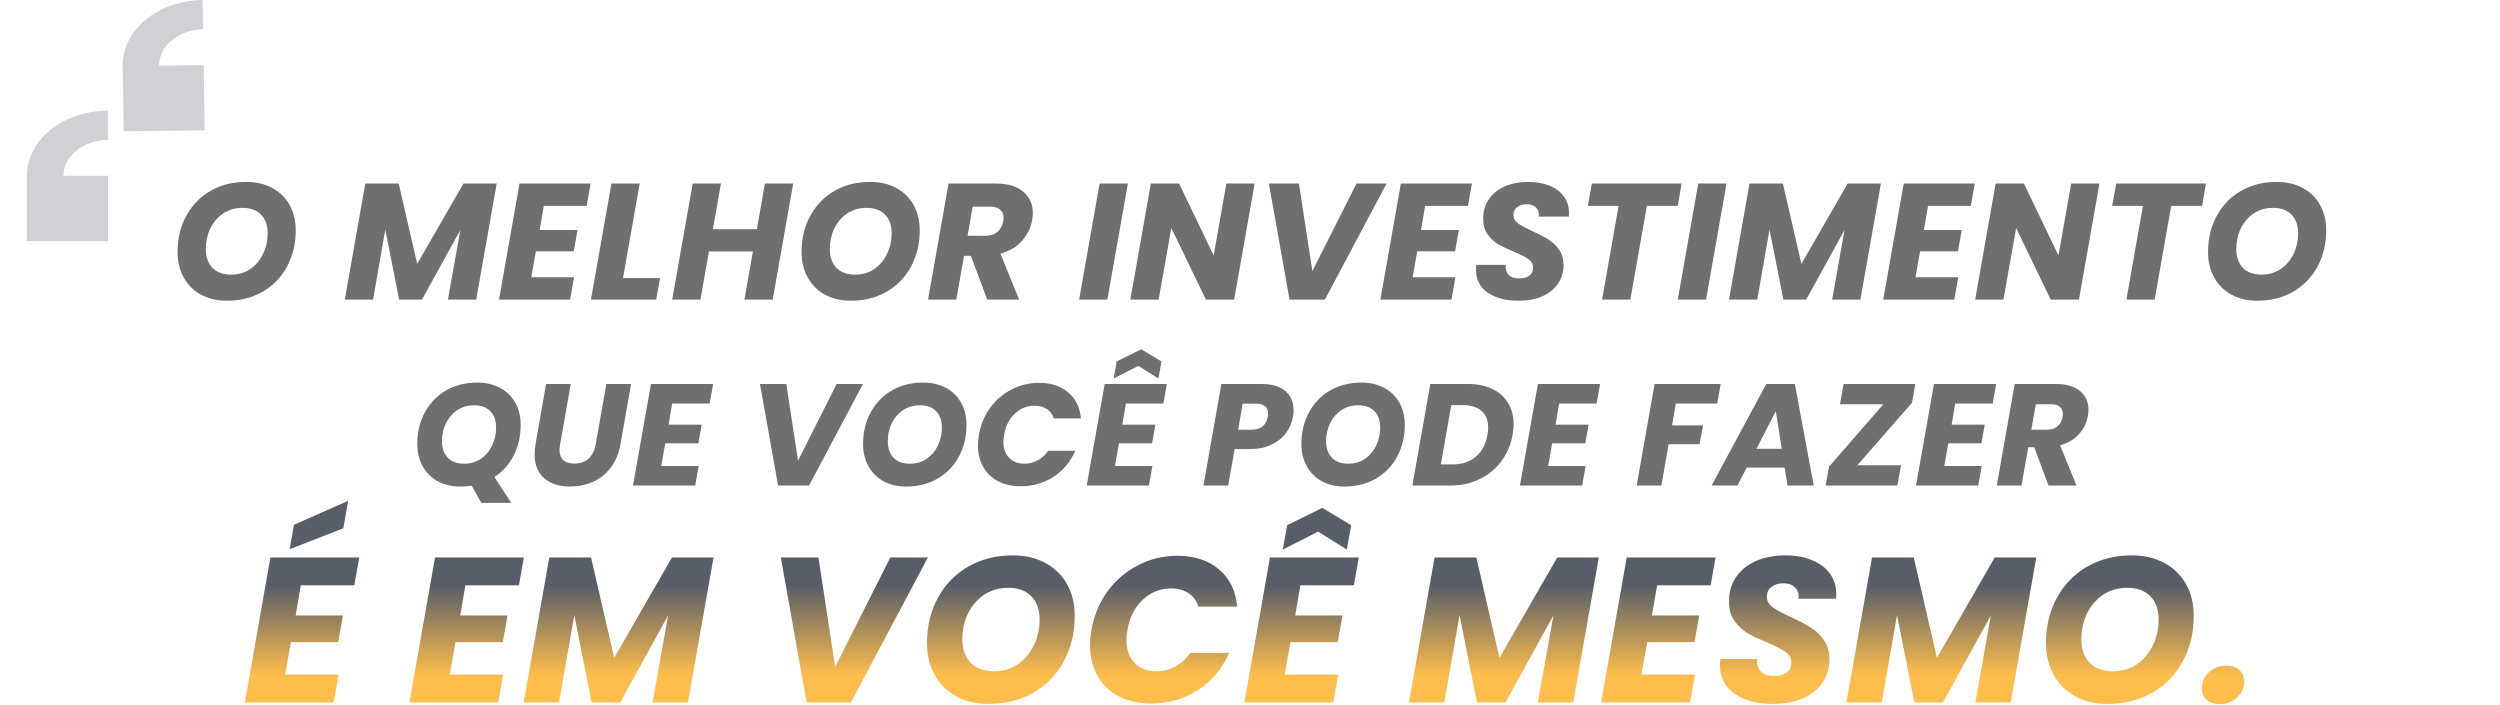
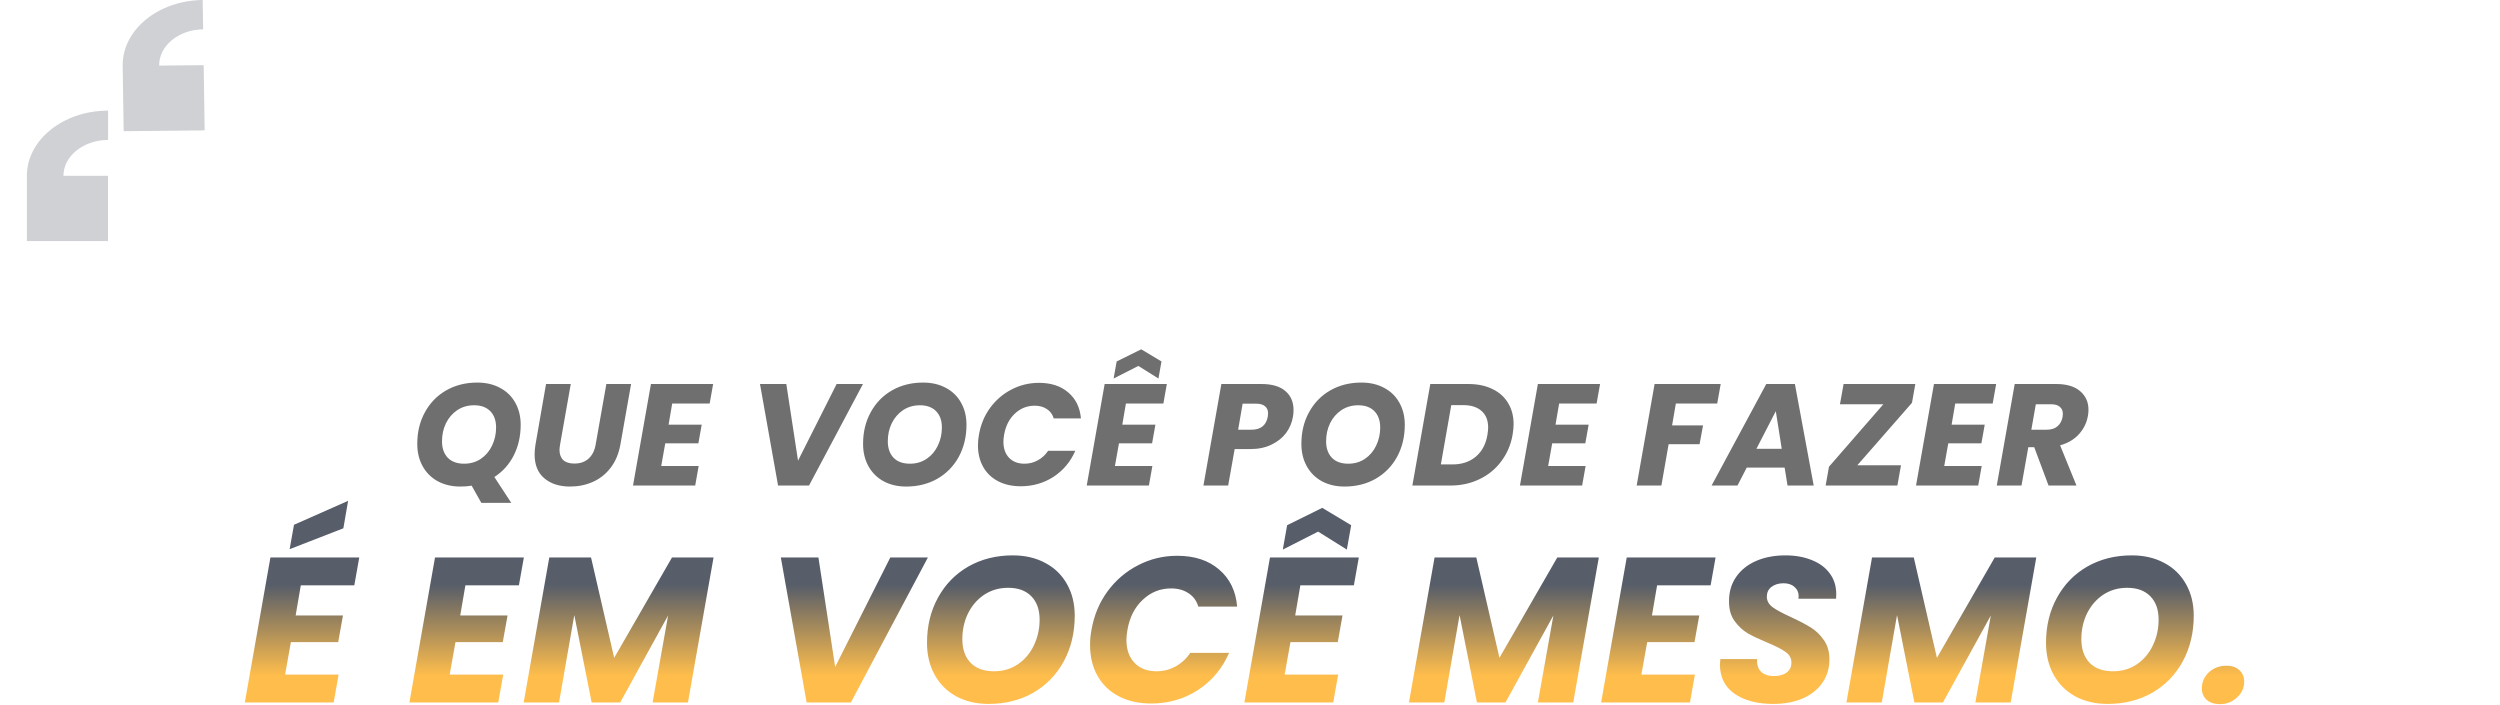
<svg xmlns="http://www.w3.org/2000/svg" width="1210" height="341" viewBox="0 0 1210 341" fill="none">
-   <path opacity="0.7" d="M109.778 145.56C105.031 145.56 100.844 144.573 97.218 142.6C93.644 140.627 90.871 137.853 88.898 134.28C86.924 130.707 85.938 126.6 85.938 121.96C85.938 115.4 87.351 109.56 90.178 104.44C93.004 99.267 96.924 95.24 101.938 92.36C107.004 89.48 112.738 88.04 119.138 88.04C123.938 88.04 128.151 89.027 131.778 91C135.404 92.92 138.204 95.667 140.178 99.24C142.151 102.76 143.138 106.813 143.138 111.4C143.138 117.96 141.724 123.853 138.898 129.08C136.071 134.253 132.124 138.307 127.058 141.24C121.991 144.12 116.231 145.56 109.778 145.56ZM111.858 132.92C115.378 132.92 118.471 132.013 121.138 130.2C123.804 128.387 125.858 125.96 127.298 122.92C128.791 119.827 129.538 116.493 129.538 112.92C129.538 109.08 128.471 106.067 126.338 103.88C124.204 101.693 121.218 100.6 117.378 100.6C113.858 100.6 110.738 101.507 108.018 103.32C105.351 105.133 103.271 107.56 101.778 110.6C100.338 113.587 99.618 116.893 99.618 120.52C99.618 124.36 100.684 127.4 102.818 129.64C104.951 131.827 107.964 132.92 111.858 132.92ZM240.4 88.84L230.48 145H216.8L222.8 111.32L204.24 145H193.2L186.48 111.16L180.56 145H166.88L176.8 88.84H192.96L201.92 127.72L224.32 88.84H240.4ZM263.205 99.64L261.205 111.32H279.525L277.685 121.64H259.365L257.125 134.2H277.845L275.925 145H241.525L251.445 88.84H285.845L283.925 99.64H263.205ZM301.535 134.6H319.455L317.615 145H286.015L295.935 88.84H309.615L301.535 134.6ZM383.908 88.84L373.988 145H360.308L364.388 121.72H343.108L339.028 145H325.348L335.268 88.84H348.948L345.028 110.92H366.308L370.228 88.84H383.908ZM411.791 145.56C407.045 145.56 402.858 144.573 399.231 142.6C395.658 140.627 392.885 137.853 390.911 134.28C388.938 130.707 387.951 126.6 387.951 121.96C387.951 115.4 389.365 109.56 392.191 104.44C395.018 99.267 398.938 95.24 403.951 92.36C409.018 89.48 414.751 88.04 421.151 88.04C425.951 88.04 430.165 89.027 433.791 91C437.418 92.92 440.218 95.667 442.191 99.24C444.165 102.76 445.151 106.813 445.151 111.4C445.151 117.96 443.738 123.853 440.911 129.08C438.085 134.253 434.138 138.307 429.071 141.24C424.005 144.12 418.245 145.56 411.791 145.56ZM413.871 132.92C417.391 132.92 420.485 132.013 423.151 130.2C425.818 128.387 427.871 125.96 429.311 122.92C430.805 119.827 431.551 116.493 431.551 112.92C431.551 109.08 430.485 106.067 428.351 103.88C426.218 101.693 423.231 100.6 419.391 100.6C415.871 100.6 412.751 101.507 410.031 103.32C407.365 105.133 405.285 107.56 403.791 110.6C402.351 113.587 401.631 116.893 401.631 120.52C401.631 124.36 402.698 127.4 404.831 129.64C406.965 131.827 409.978 132.92 413.871 132.92ZM482.05 88.84C487.863 88.84 492.29 90.173 495.33 92.84C498.37 95.453 499.89 98.867 499.89 103.08C499.89 104.307 499.783 105.453 499.57 106.52C498.93 110.253 497.303 113.587 494.69 116.52C492.077 119.453 488.583 121.533 484.21 122.76L493.25 145H477.81L469.89 123.8H466.61L462.85 145H449.17L459.09 88.84H482.05ZM485.57 107.08C485.677 106.227 485.73 105.667 485.73 105.4C485.73 103.693 485.17 102.387 484.05 101.48C482.983 100.52 481.383 100.04 479.25 100.04H470.77L468.29 114.12H476.77C479.277 114.12 481.25 113.507 482.69 112.28C484.183 111.053 485.143 109.32 485.57 107.08ZM545.889 88.84L535.969 145H522.289L532.209 88.84H545.889ZM597.331 145H583.651L566.931 110.36L560.771 145H547.091L557.011 88.84H570.691L587.411 123.64L593.571 88.84H607.251L597.331 145ZM628.695 88.84L635.175 131.24L656.535 88.84H671.095L641.255 145H624.135L614.135 88.84H628.695ZM689.781 99.64L687.781 111.32H706.101L704.261 121.64H685.941L683.701 134.2H704.421L702.501 145H668.101L678.021 88.84H712.421L710.501 99.64H689.781ZM734.91 145.56C728.83 145.56 723.87 144.253 720.03 141.64C716.243 138.973 714.35 135.213 714.35 130.36C714.35 129.88 714.403 129.16 714.51 128.2H728.75C728.59 130.227 729.07 131.827 730.19 133C731.31 134.173 733.017 134.76 735.31 134.76C737.39 134.76 739.017 134.307 740.19 133.4C741.417 132.493 742.03 131.213 742.03 129.56C742.03 127.853 741.257 126.467 739.71 125.4C738.217 124.333 735.87 123.133 732.67 121.8C729.577 120.52 727.043 119.32 725.07 118.2C723.15 117.027 721.47 115.453 720.03 113.48C718.59 111.507 717.87 109.027 717.87 106.04C717.817 102.36 718.723 99.16 720.59 96.44C722.457 93.72 725.043 91.64 728.35 90.2C731.657 88.76 735.443 88.04 739.71 88.04C743.55 88.04 746.963 88.653 749.95 89.88C752.937 91.053 755.257 92.787 756.91 95.08C758.563 97.32 759.39 99.987 759.39 103.08C759.39 103.88 759.363 104.467 759.31 104.84H744.75C744.803 104.627 744.83 104.307 744.83 103.88C744.83 102.387 744.297 101.187 743.23 100.28C742.217 99.32 740.803 98.84 738.99 98.84C737.07 98.84 735.497 99.32 734.27 100.28C733.097 101.187 732.51 102.44 732.51 104.04C732.51 105.64 733.257 107 734.75 108.12C736.243 109.187 738.563 110.44 741.71 111.88C744.857 113.32 747.417 114.653 749.39 115.88C751.417 117.107 753.15 118.76 754.59 120.84C756.03 122.867 756.75 125.373 756.75 128.36C756.75 131.667 755.87 134.627 754.11 137.24C752.35 139.853 749.817 141.907 746.51 143.4C743.203 144.84 739.337 145.56 734.91 145.56ZM813.884 88.84L812.044 99.64H797.084L789.084 145H775.404L783.404 99.64H768.524L770.444 88.84H813.884ZM835.637 88.84L825.717 145H812.037L821.957 88.84H835.637ZM910.359 88.84L900.439 145H886.759L892.759 111.32L874.199 145H863.159L856.439 111.16L850.519 145H836.839L846.759 88.84H862.919L871.879 127.72L894.279 88.84H910.359ZM933.164 99.64L931.164 111.32H949.484L947.644 121.64H929.324L927.084 134.2H947.804L945.884 145H911.484L921.404 88.84H955.804L953.884 99.64H933.164ZM1006.21 145H992.534L975.814 110.36L969.654 145H955.974L965.894 88.84H979.574L996.294 123.64L1002.45 88.84H1016.13L1006.21 145ZM1067.66 88.84L1065.82 99.64H1050.86L1042.86 145H1029.18L1037.18 99.64H1022.3L1024.22 88.84H1067.66ZM1092.53 145.56C1087.78 145.56 1083.6 144.573 1079.97 142.6C1076.4 140.627 1073.62 137.853 1071.65 134.28C1069.68 130.707 1068.69 126.6 1068.69 121.96C1068.69 115.4 1070.1 109.56 1072.93 104.44C1075.76 99.267 1079.68 95.24 1084.69 92.36C1089.76 89.48 1095.49 88.04 1101.89 88.04C1106.69 88.04 1110.9 89.027 1114.53 91C1118.16 92.92 1120.96 95.667 1122.93 99.24C1124.9 102.76 1125.89 106.813 1125.89 111.4C1125.89 117.96 1124.48 123.853 1121.65 129.08C1118.82 134.253 1114.88 138.307 1109.81 141.24C1104.74 144.12 1098.98 145.56 1092.53 145.56ZM1094.61 132.92C1098.13 132.92 1101.22 132.013 1103.89 130.2C1106.56 128.387 1108.61 125.96 1110.05 122.92C1111.54 119.827 1112.29 116.493 1112.29 112.92C1112.29 109.08 1111.22 106.067 1109.09 103.88C1106.96 101.693 1103.97 100.6 1100.13 100.6C1096.61 100.6 1093.49 101.507 1090.77 103.32C1088.1 105.133 1086.02 107.56 1084.53 110.6C1083.09 113.587 1082.37 116.893 1082.37 120.52C1082.37 124.36 1083.44 127.4 1085.57 129.64C1087.7 131.827 1090.72 132.92 1094.61 132.92Z" fill="#333333" />
  <path opacity="0.7" d="M252.009 205.6C252.009 211.06 250.889 216.007 248.649 220.44C246.409 224.827 243.282 228.303 239.269 230.87L247.459 243.4H232.969L228.279 235.07C226.552 235.35 224.732 235.49 222.819 235.49C218.666 235.49 215.002 234.627 211.829 232.9C208.702 231.173 206.276 228.747 204.549 225.62C202.822 222.493 201.959 218.9 201.959 214.84C201.959 209.1 203.196 203.99 205.669 199.51C208.142 194.983 211.572 191.46 215.959 188.94C220.392 186.42 225.409 185.16 231.009 185.16C235.209 185.16 238.896 186.023 242.069 187.75C245.242 189.43 247.692 191.833 249.419 194.96C251.146 198.04 252.009 201.587 252.009 205.6ZM213.929 213.58C213.929 216.94 214.862 219.6 216.729 221.56C218.596 223.473 221.232 224.43 224.639 224.43C227.719 224.43 230.426 223.637 232.759 222.05C235.092 220.463 236.889 218.34 238.149 215.68C239.456 212.973 240.109 210.057 240.109 206.93C240.109 203.57 239.176 200.933 237.309 199.02C235.442 197.107 232.829 196.15 229.469 196.15C226.389 196.15 223.659 196.943 221.279 198.53C218.946 200.117 217.126 202.24 215.819 204.9C214.559 207.513 213.929 210.407 213.929 213.58ZM276.253 185.86L271.073 215.19C270.886 216.403 270.793 217.243 270.793 217.71C270.793 219.857 271.4 221.513 272.613 222.68C273.826 223.8 275.623 224.36 278.003 224.36C280.803 224.36 283.09 223.567 284.863 221.98C286.636 220.393 287.78 218.13 288.293 215.19L293.473 185.86H305.443L300.263 215.19C299.47 219.623 297.883 223.38 295.503 226.46C293.17 229.493 290.3 231.757 286.893 233.25C283.533 234.743 279.87 235.49 275.903 235.49C270.77 235.49 266.616 234.16 263.443 231.5C260.316 228.84 258.753 224.99 258.753 219.95C258.753 218.457 258.893 216.87 259.173 215.19L264.283 185.86H276.253ZM325.346 195.31L323.596 205.53H339.626L338.016 214.56H321.986L320.026 225.55H338.156L336.476 235H306.376L315.056 185.86H345.156L343.476 195.31H325.346ZM380.575 185.86L386.245 222.96L404.935 185.86H417.675L391.565 235H376.585L367.835 185.86H380.575ZM438.586 235.49C434.432 235.49 430.769 234.627 427.596 232.9C424.469 231.173 422.042 228.747 420.316 225.62C418.589 222.493 417.726 218.9 417.726 214.84C417.726 209.1 418.962 203.99 421.436 199.51C423.909 194.983 427.339 191.46 431.726 188.94C436.159 186.42 441.176 185.16 446.776 185.16C450.976 185.16 454.662 186.023 457.836 187.75C461.009 189.43 463.459 191.833 465.186 194.96C466.912 198.04 467.776 201.587 467.776 205.6C467.776 211.34 466.539 216.497 464.066 221.07C461.592 225.597 458.139 229.143 453.706 231.71C449.272 234.23 444.232 235.49 438.586 235.49ZM440.406 224.43C443.486 224.43 446.192 223.637 448.526 222.05C450.859 220.463 452.656 218.34 453.916 215.68C455.222 212.973 455.876 210.057 455.876 206.93C455.876 203.57 454.942 200.933 453.076 199.02C451.209 197.107 448.596 196.15 445.236 196.15C442.156 196.15 439.426 196.943 437.046 198.53C434.712 200.117 432.892 202.24 431.586 204.9C430.326 207.513 429.696 210.407 429.696 213.58C429.696 216.94 430.629 219.6 432.496 221.56C434.362 223.473 436.999 224.43 440.406 224.43ZM473.823 210.36C474.663 205.507 476.459 201.19 479.213 197.41C482.013 193.583 485.466 190.62 489.573 188.52C493.679 186.373 498.113 185.3 502.873 185.3C508.706 185.3 513.419 186.84 517.013 189.92C520.653 193 522.706 197.2 523.173 202.52H510.013C509.406 200.513 508.286 198.997 506.653 197.97C505.066 196.897 503.106 196.36 500.773 196.36C497.086 196.36 493.889 197.643 491.183 200.21C488.476 202.73 486.749 206.113 486.003 210.36C485.769 211.667 485.653 212.81 485.653 213.79C485.653 217.057 486.563 219.647 488.383 221.56C490.203 223.473 492.699 224.43 495.873 224.43C498.159 224.43 500.283 223.893 502.243 222.82C504.249 221.747 505.929 220.207 507.283 218.2H520.443C518.109 223.52 514.586 227.72 509.873 230.8C505.159 233.833 499.886 235.35 494.053 235.35C489.853 235.35 486.189 234.533 483.063 232.9C479.936 231.267 477.533 228.957 475.853 225.97C474.173 222.983 473.333 219.507 473.333 215.54C473.333 213.767 473.496 212.04 473.823 210.36ZM544.941 195.31L543.191 205.53H559.221L557.611 214.56H541.581L539.621 225.55H557.751L556.071 235H525.971L534.651 185.86H564.751L563.071 195.31H544.941ZM550.961 177.11L538.991 183.2L540.461 174.94L552.361 169.06L562.161 174.94L560.691 183.2L550.961 177.11ZM625.789 201.68C625.323 204.527 624.226 207.14 622.499 209.52C620.773 211.853 618.416 213.743 615.429 215.19C612.489 216.637 609.013 217.36 604.999 217.36H597.579L594.429 235H582.459L591.139 185.86H610.529C615.663 185.86 619.536 187.003 622.149 189.29C624.763 191.53 626.069 194.587 626.069 198.46C626.069 199.627 625.976 200.7 625.789 201.68ZM605.699 207.98C610.179 207.98 612.816 205.88 613.609 201.68C613.703 200.933 613.749 200.397 613.749 200.07C613.749 198.577 613.259 197.433 612.279 196.64C611.346 195.8 609.899 195.38 607.939 195.38H601.429L599.259 207.98H605.699ZM650.729 235.49C646.576 235.49 642.912 234.627 639.739 232.9C636.612 231.173 634.186 228.747 632.459 225.62C630.732 222.493 629.869 218.9 629.869 214.84C629.869 209.1 631.106 203.99 633.579 199.51C636.052 194.983 639.482 191.46 643.869 188.94C648.302 186.42 653.319 185.16 658.919 185.16C663.119 185.16 666.806 186.023 669.979 187.75C673.152 189.43 675.602 191.833 677.329 194.96C679.056 198.04 679.919 201.587 679.919 205.6C679.919 211.34 678.682 216.497 676.209 221.07C673.736 225.597 670.282 229.143 665.849 231.71C661.416 234.23 656.376 235.49 650.729 235.49ZM652.549 224.43C655.629 224.43 658.336 223.637 660.669 222.05C663.002 220.463 664.799 218.34 666.059 215.68C667.366 212.973 668.019 210.057 668.019 206.93C668.019 203.57 667.086 200.933 665.219 199.02C663.352 197.107 660.739 196.15 657.379 196.15C654.299 196.15 651.569 196.943 649.189 198.53C646.856 200.117 645.036 202.24 643.729 204.9C642.469 207.513 641.839 210.407 641.839 213.58C641.839 216.94 642.772 219.6 644.639 221.56C646.506 223.473 649.142 224.43 652.549 224.43ZM710.676 185.86C715.203 185.86 719.1 186.677 722.366 188.31C725.68 189.897 728.2 192.16 729.926 195.1C731.7 197.993 732.586 201.4 732.586 205.32C732.586 206.673 732.423 208.377 732.096 210.43C731.256 215.237 729.436 219.507 726.636 223.24C723.883 226.973 720.36 229.867 716.066 231.92C711.82 233.973 707.13 235 701.996 235H683.586L692.266 185.86H710.676ZM703.046 224.78C707.573 224.78 711.33 223.52 714.316 221C717.303 218.48 719.17 214.957 719.916 210.43C720.15 209.03 720.266 207.863 720.266 206.93C720.266 203.477 719.216 200.817 717.116 198.95C715.016 197.037 712.03 196.08 708.156 196.08H702.416L697.376 224.78H703.046ZM754.624 195.31L752.874 205.53H768.904L767.294 214.56H751.264L749.304 225.55H767.434L765.754 235H735.654L744.334 185.86H774.434L772.754 195.31H754.624ZM832.812 185.86L831.132 195.31H811.112L809.292 205.88H824.272L822.592 214.98H807.612L804.112 235H792.142L800.822 185.86H832.812ZM863.761 226.32H845.421L840.941 235H828.411L854.871 185.86H868.731L877.831 235H865.161L863.761 226.32ZM862.361 217.22L859.491 199.02L850.111 217.22H862.361ZM898.941 225.2H920.081L918.331 235H883.611L885.221 225.9L911.541 195.66H890.541L892.291 185.86H927.011L925.401 194.96L898.941 225.2ZM946.328 195.31L944.578 205.53H960.608L958.998 214.56H942.968L941.008 225.55H959.138L957.458 235H927.358L936.038 185.86H966.138L964.458 195.31H946.328ZM995.207 185.86C1000.29 185.86 1004.17 187.027 1006.83 189.36C1009.49 191.647 1010.82 194.633 1010.82 198.32C1010.82 199.393 1010.72 200.397 1010.54 201.33C1009.98 204.597 1008.55 207.513 1006.27 210.08C1003.98 212.647 1000.92 214.467 997.097 215.54L1005.01 235H991.497L984.567 216.45H981.697L978.407 235H966.437L975.117 185.86H995.207ZM998.287 201.82C998.38 201.073 998.427 200.583 998.427 200.35C998.427 198.857 997.937 197.713 996.957 196.92C996.024 196.08 994.624 195.66 992.757 195.66H985.337L983.167 207.98H990.587C992.78 207.98 994.507 207.443 995.767 206.37C997.074 205.297 997.914 203.78 998.287 201.82Z" fill="#333333" />
  <path opacity="0.7" d="M145.587 283.3L143.087 297.9H165.987L163.687 310.8H140.787L137.987 326.5H163.887L161.487 340H118.487L130.887 269.8H173.887L171.487 283.3H145.587ZM166.187 255.7L140.187 265.8L142.287 254L168.487 242.4L166.187 255.7ZM225.249 283.3L222.749 297.9H245.649L243.349 310.8H220.449L217.649 326.5H243.549L241.149 340H198.149L210.549 269.8H253.549L251.149 283.3H225.249ZM345.359 269.8L332.959 340H315.859L323.359 297.9L300.159 340H286.359L277.959 297.7L270.559 340H253.459L265.859 269.8H286.059L297.259 318.4L325.259 269.8H345.359ZM396.116 269.8L404.216 322.8L430.916 269.8H449.116L411.816 340H390.416L377.916 269.8H396.116ZM478.471 340.7C472.538 340.7 467.305 339.467 462.771 337C458.305 334.533 454.838 331.067 452.371 326.6C449.905 322.133 448.671 317 448.671 311.2C448.671 303 450.438 295.7 453.971 289.3C457.505 282.833 462.405 277.8 468.671 274.2C475.005 270.6 482.171 268.8 490.171 268.8C496.171 268.8 501.438 270.033 505.971 272.5C510.505 274.9 514.005 278.333 516.471 282.8C518.938 287.2 520.171 292.267 520.171 298C520.171 306.2 518.405 313.567 514.871 320.1C511.338 326.567 506.405 331.633 500.071 335.3C493.738 338.9 486.538 340.7 478.471 340.7ZM481.071 324.9C485.471 324.9 489.338 323.767 492.671 321.5C496.005 319.233 498.571 316.2 500.371 312.4C502.238 308.533 503.171 304.367 503.171 299.9C503.171 295.1 501.838 291.333 499.171 288.6C496.505 285.867 492.771 284.5 487.971 284.5C483.571 284.5 479.671 285.633 476.271 287.9C472.938 290.167 470.338 293.2 468.471 297C466.671 300.733 465.771 304.867 465.771 309.4C465.771 314.2 467.105 318 469.771 320.8C472.438 323.533 476.205 324.9 481.071 324.9ZM528.292 304.8C529.492 297.867 532.059 291.7 535.992 286.3C539.992 280.833 544.926 276.6 550.792 273.6C556.659 270.533 562.992 269 569.792 269C578.126 269 584.859 271.2 589.992 275.6C595.192 280 598.126 286 598.792 293.6H579.992C579.126 290.733 577.526 288.567 575.192 287.1C572.926 285.567 570.126 284.8 566.792 284.8C561.526 284.8 556.959 286.633 553.092 290.3C549.226 293.9 546.759 298.733 545.692 304.8C545.359 306.667 545.192 308.3 545.192 309.7C545.192 314.367 546.492 318.067 549.092 320.8C551.692 323.533 555.259 324.9 559.792 324.9C563.059 324.9 566.092 324.133 568.892 322.6C571.759 321.067 574.159 318.867 576.092 316H594.892C591.559 323.6 586.526 329.6 579.792 334C573.059 338.333 565.526 340.5 557.192 340.5C551.192 340.5 545.959 339.333 541.492 337C537.026 334.667 533.592 331.367 531.192 327.1C528.792 322.833 527.592 317.867 527.592 312.2C527.592 309.667 527.826 307.2 528.292 304.8ZM629.372 283.3L626.872 297.9H649.772L647.472 310.8H624.572L621.772 326.5H647.672L645.272 340H602.272L614.672 269.8H657.672L655.272 283.3H629.372ZM637.972 257.3L620.872 266L622.972 254.2L639.972 245.8L653.972 254.2L651.872 266L637.972 257.3ZM773.834 269.8L761.434 340H744.334L751.834 297.9L728.634 340H714.834L706.434 297.7L699.034 340H681.934L694.334 269.8H714.534L725.734 318.4L753.734 269.8H773.834ZM802.039 283.3L799.539 297.9H822.439L820.139 310.8H797.239L794.439 326.5H820.339L817.939 340H774.939L787.339 269.8H830.339L827.939 283.3H802.039ZM858.149 340.7C850.549 340.7 844.349 339.067 839.549 335.8C834.816 332.467 832.449 327.767 832.449 321.7C832.449 321.1 832.516 320.2 832.649 319H850.449C850.249 321.533 850.849 323.533 852.249 325C853.649 326.467 855.782 327.2 858.649 327.2C861.249 327.2 863.282 326.633 864.749 325.5C866.282 324.367 867.049 322.767 867.049 320.7C867.049 318.567 866.082 316.833 864.149 315.5C862.282 314.167 859.349 312.667 855.349 311C851.482 309.4 848.316 307.9 845.849 306.5C843.449 305.033 841.349 303.067 839.549 300.6C837.749 298.133 836.849 295.033 836.849 291.3C836.782 286.7 837.916 282.7 840.249 279.3C842.582 275.9 845.816 273.3 849.949 271.5C854.082 269.7 858.816 268.8 864.149 268.8C868.949 268.8 873.216 269.567 876.949 271.1C880.682 272.567 883.582 274.733 885.649 277.6C887.716 280.4 888.749 283.733 888.749 287.6C888.749 288.6 888.716 289.333 888.649 289.8H870.449C870.516 289.533 870.549 289.133 870.549 288.6C870.549 286.733 869.882 285.233 868.549 284.1C867.282 282.9 865.516 282.3 863.249 282.3C860.849 282.3 858.882 282.9 857.349 284.1C855.882 285.233 855.149 286.8 855.149 288.8C855.149 290.8 856.082 292.5 857.949 293.9C859.816 295.233 862.716 296.8 866.649 298.6C870.582 300.4 873.782 302.067 876.249 303.6C878.782 305.133 880.949 307.2 882.749 309.8C884.549 312.333 885.449 315.467 885.449 319.2C885.449 323.333 884.349 327.033 882.149 330.3C879.949 333.567 876.782 336.133 872.649 338C868.516 339.8 863.682 340.7 858.149 340.7ZM985.564 269.8L973.164 340H956.064L963.564 297.9L940.364 340H926.564L918.164 297.7L910.764 340H893.664L906.064 269.8H926.264L937.464 318.4L965.464 269.8H985.564ZM1020.07 340.7C1014.14 340.7 1008.9 339.467 1004.37 337C999.902 334.533 996.436 331.067 993.969 326.6C991.502 322.133 990.269 317 990.269 311.2C990.269 303 992.036 295.7 995.569 289.3C999.102 282.833 1004 277.8 1010.27 274.2C1016.6 270.6 1023.77 268.8 1031.77 268.8C1037.77 268.8 1043.04 270.033 1047.57 272.5C1052.1 274.9 1055.6 278.333 1058.07 282.8C1060.54 287.2 1061.77 292.267 1061.77 298C1061.77 306.2 1060 313.567 1056.47 320.1C1052.94 326.567 1048 331.633 1041.67 335.3C1035.34 338.9 1028.14 340.7 1020.07 340.7ZM1022.67 324.9C1027.07 324.9 1030.94 323.767 1034.27 321.5C1037.6 319.233 1040.17 316.2 1041.97 312.4C1043.84 308.533 1044.77 304.367 1044.77 299.9C1044.77 295.1 1043.44 291.333 1040.77 288.6C1038.1 285.867 1034.37 284.5 1029.57 284.5C1025.17 284.5 1021.27 285.633 1017.87 287.9C1014.54 290.167 1011.94 293.2 1010.07 297C1008.27 300.733 1007.37 304.867 1007.37 309.4C1007.37 314.2 1008.7 318 1011.37 320.8C1014.04 323.533 1017.8 324.9 1022.67 324.9ZM1074.39 340.8C1071.72 340.8 1069.59 340.1 1067.99 338.7C1066.46 337.233 1065.69 335.4 1065.69 333.2C1065.69 330.133 1066.82 327.533 1069.09 325.4C1071.42 323.267 1074.29 322.2 1077.69 322.2C1080.29 322.2 1082.36 322.933 1083.89 324.4C1085.42 325.8 1086.19 327.633 1086.19 329.9C1086.19 332.9 1085.02 335.467 1082.69 337.6C1080.42 339.733 1077.66 340.8 1074.39 340.8Z" fill="url(#paint0_linear_256_704)" />
  <g opacity="0.2">
    <path d="M77.034 31.752L98.579 31.545L99.05 63.115L59.845 63.492L59.375 31.948L59.371 31.948C59.109 14.536 76.442 0.25 98.105 0.001L98.319 14.19C86.423 14.345 76.909 22.189 77.034 31.752Z" fill="#0F1829" />
    <path d="M13 85.124C13 67.704 30.585 53.578 52.297 53.536L52.297 67.731C40.374 67.773 30.722 75.529 30.703 85.097L52.297 85.096L52.293 116.681L13 116.684L13.004 85.124H13Z" fill="#0F1829" />
  </g>
  <defs>
    <linearGradient id="paint0_linear_256_704" x1="605.5" y1="283" x2="605.5" y2="327" gradientUnits="userSpaceOnUse">
      <stop stop-color="#0F1829" />
      <stop offset="1" stop-color="#FFA200" />
      <stop offset="1" stop-color="#FFA200" />
    </linearGradient>
  </defs>
</svg>